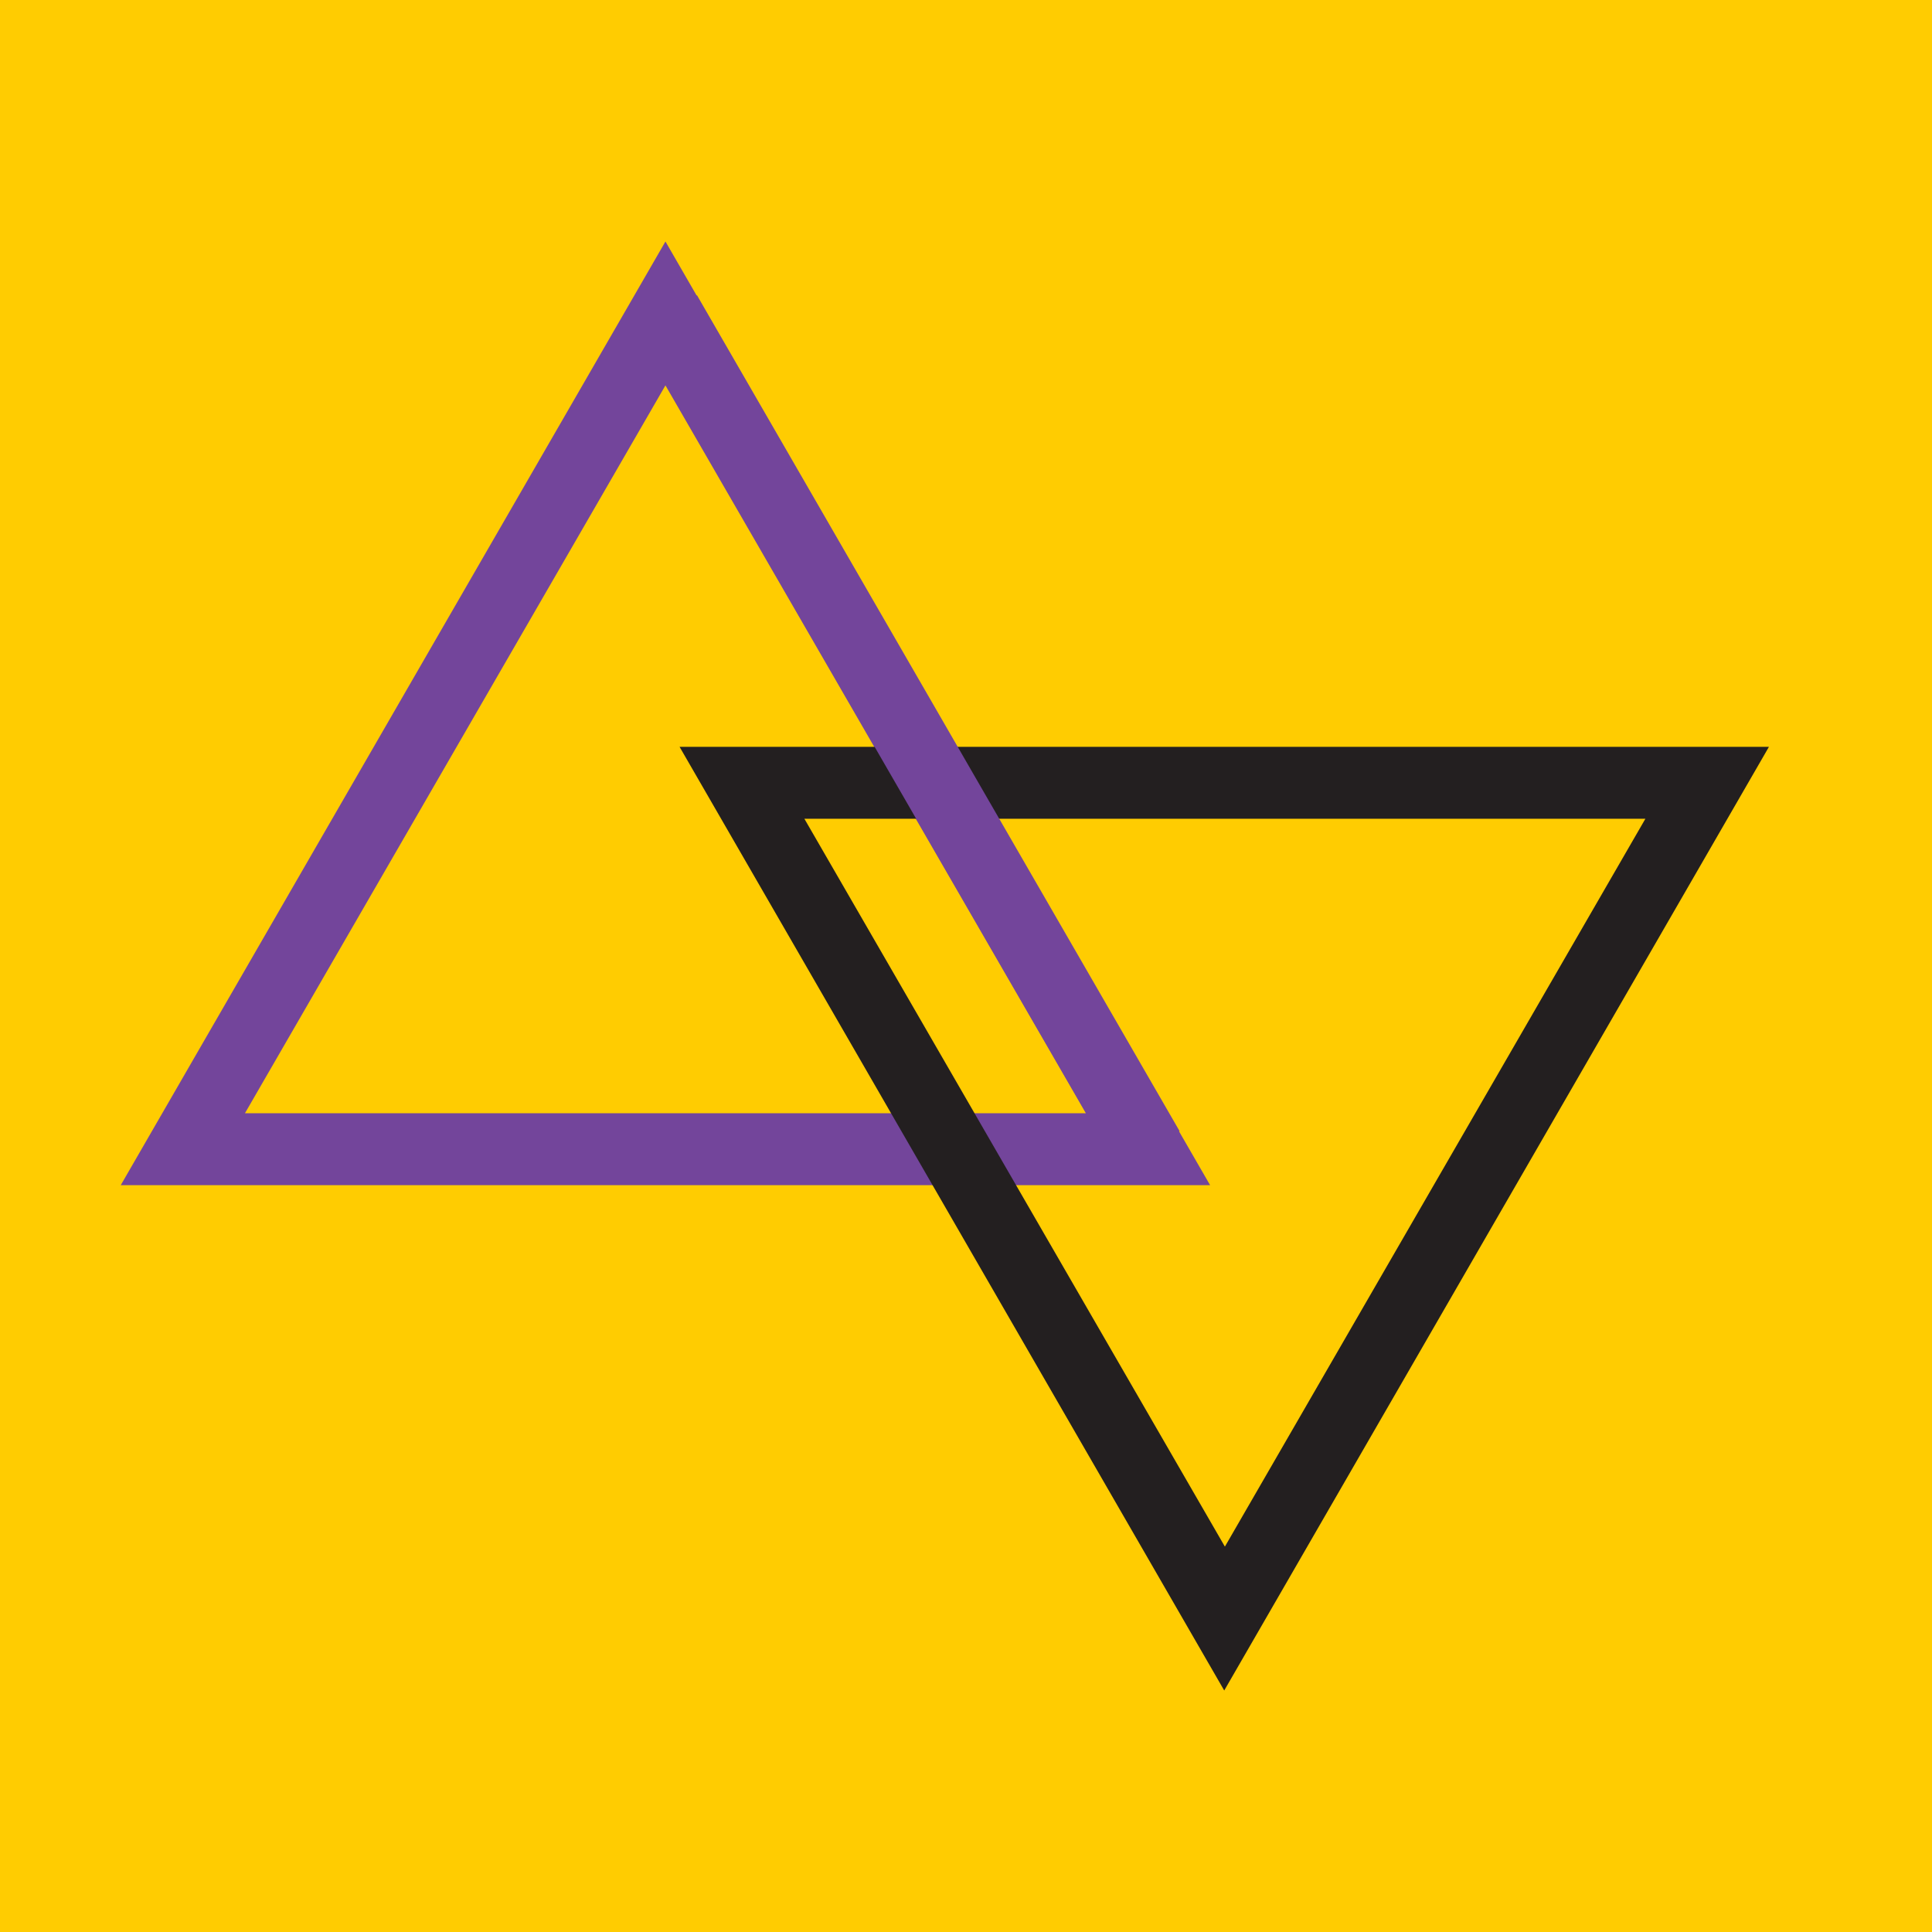
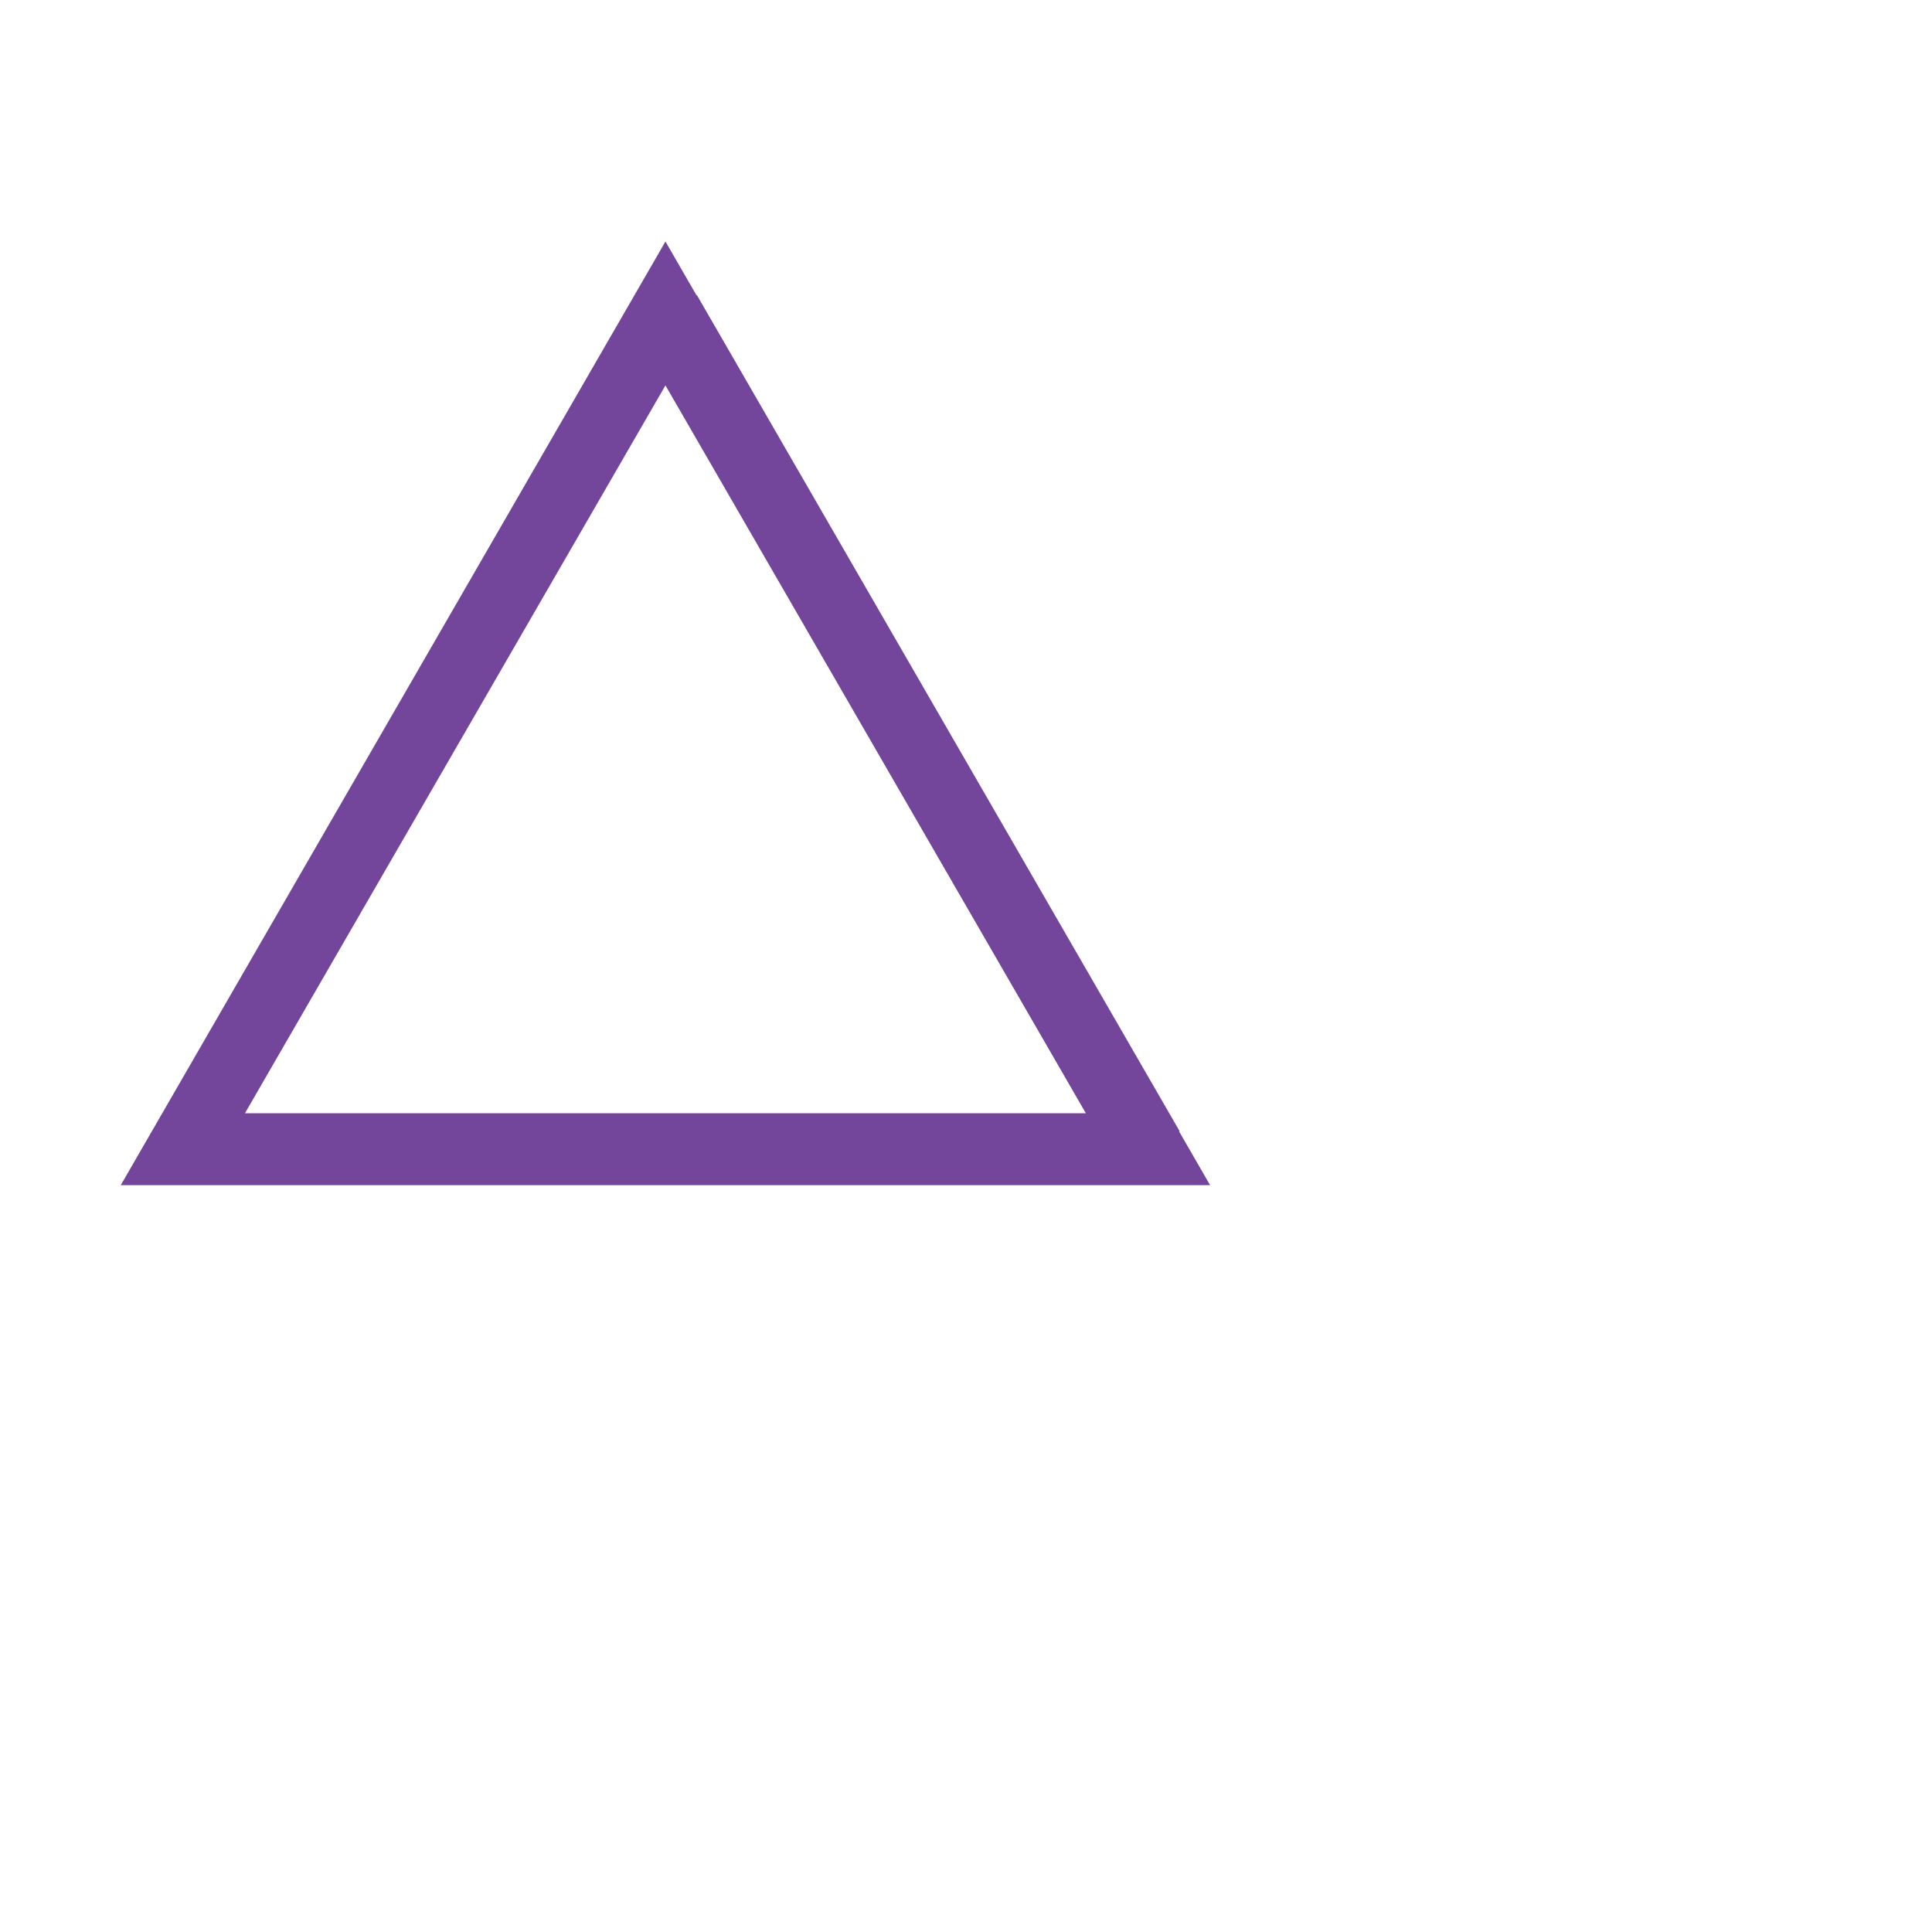
<svg xmlns="http://www.w3.org/2000/svg" version="1.1" width="32" height="32">
  <svg width="32" height="32" viewBox="0 0 32 32" fill="none">
    <g clip-path="url(#clip0_3242_22)">
-       <rect width="32" height="32" fill="#FFCC01" />
      <path d="M20.043 19.63H2L11.022 4L20.043 19.63ZM4.057 18.439H17.986L11.022 6.383L4.057 18.439Z" fill="#73459B" />
-       <path d="M20.277 28L11.256 12.37H29.299L20.277 28ZM13.323 13.561L20.288 25.617L27.253 13.561H13.323Z" fill="#231F20" />
      <path d="M11.544 4.89L10.512 5.485L18.505 19.33L19.537 18.734L11.544 4.89Z" fill="#73459B" />
    </g>
    <defs>
      <clipPath id="SvgjsClipPath1205">
        <rect width="32" height="32" fill="white" />
      </clipPath>
    </defs>
  </svg>
  <style>@media (prefers-color-scheme: light) { :root { filter: none; } }
@media (prefers-color-scheme: dark) { :root { filter: none; } }
</style>
</svg>